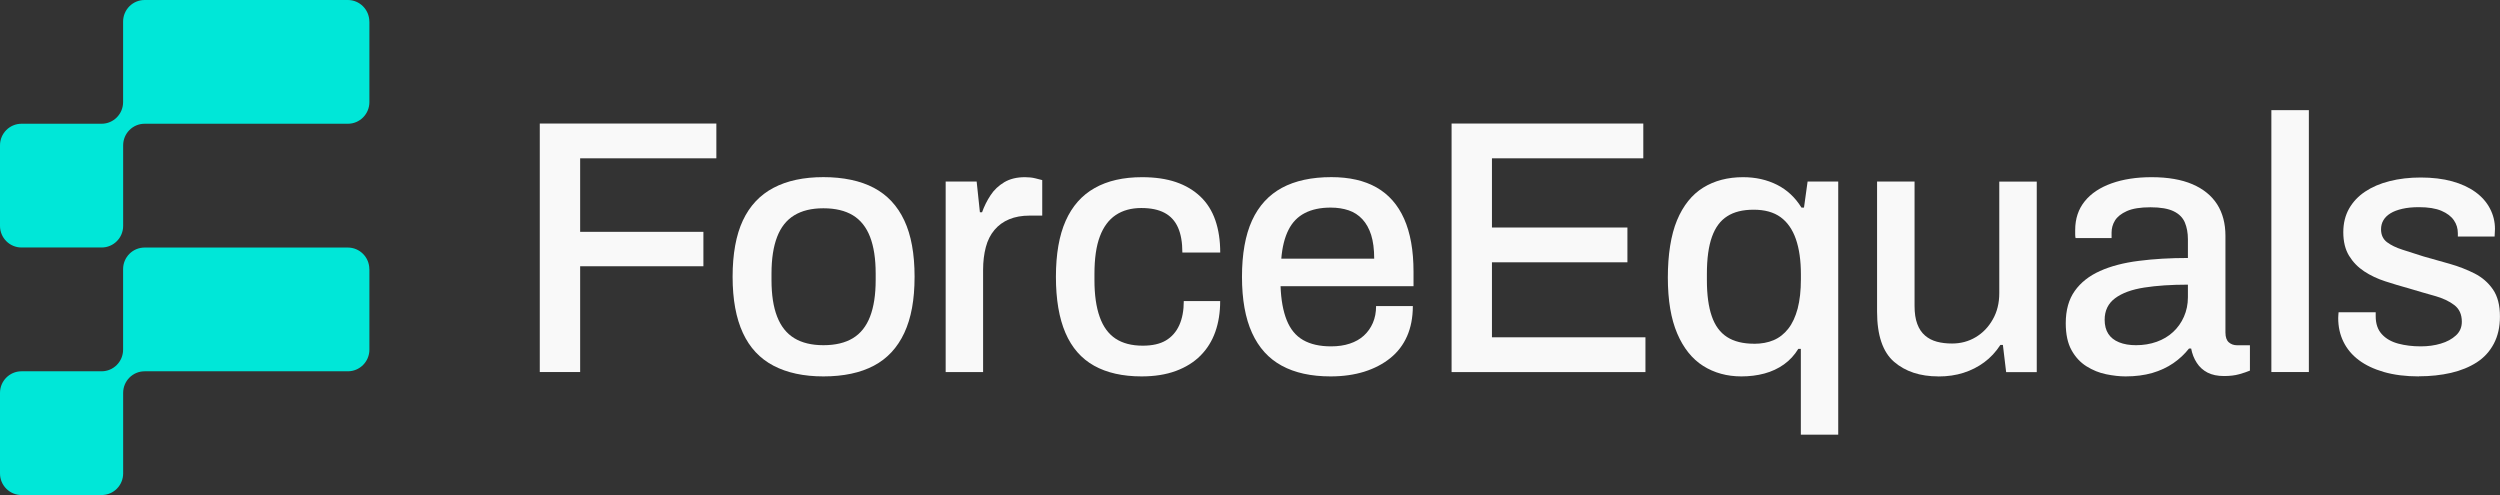
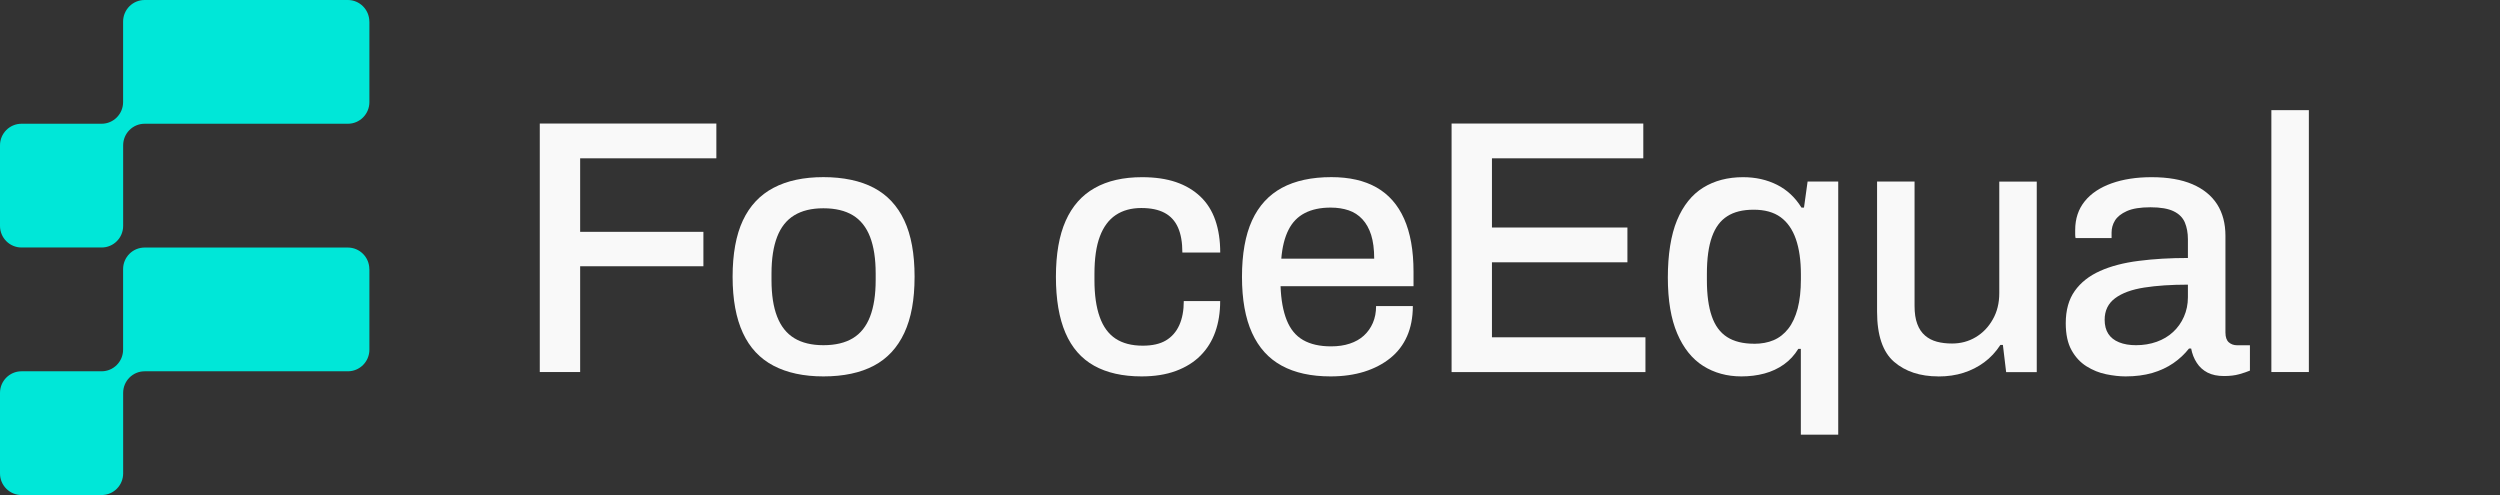
<svg xmlns="http://www.w3.org/2000/svg" width="611" height="121" viewBox="0 0 611 121" fill="none">
  <rect x="0" y="0" width="611" height="121" fill="#333333" stroke="none" />
  <g clip-path="url(#clip0_82_6145)">
    <path d="M131.923 90.924V30.192H175.077V38.693H141.789V56.661H171.912V65.073H141.789V90.924H131.923Z" fill="#F9F9F9" />
    <path d="M201.241 91.993C196.423 91.993 192.362 91.117 189.043 89.378C185.724 87.639 183.226 84.973 181.56 81.366C179.894 77.76 179.049 73.187 179.049 67.648C179.049 62.11 179.882 57.447 181.56 53.879C183.239 50.311 185.724 47.658 189.043 45.906C192.362 44.154 196.423 43.291 201.241 43.291C206.059 43.291 210.287 44.167 213.567 45.906C216.86 47.645 219.333 50.298 221.011 53.879C222.69 57.447 223.523 62.032 223.523 67.648C223.523 73.264 222.69 77.772 221.011 81.366C219.333 84.96 216.86 87.639 213.567 89.378C210.274 91.117 206.174 91.993 201.241 91.993ZM201.241 84.367C204.175 84.367 206.584 83.788 208.467 82.641C210.351 81.495 211.735 79.73 212.644 77.373C213.554 75.016 214.015 72.028 214.015 68.434V66.837C214.015 63.243 213.554 60.255 212.644 57.898C211.735 55.541 210.338 53.776 208.467 52.63C206.584 51.483 204.175 50.904 201.241 50.904C198.307 50.904 195.988 51.483 194.104 52.63C192.221 53.776 190.837 55.541 189.927 57.898C189.017 60.255 188.556 63.243 188.556 66.837V68.434C188.556 72.028 189.005 75.016 189.927 77.373C190.837 79.73 192.233 81.495 194.104 82.641C195.988 83.788 198.358 84.367 201.241 84.367Z" fill="#F9F9F9" />
-     <path d="M231.121 90.924V44.36H238.693L239.488 51.883H240.013C240.538 50.414 241.23 49.023 242.089 47.722C242.934 46.421 244.062 45.365 245.433 44.541C246.817 43.716 248.495 43.304 250.494 43.304C251.429 43.304 252.262 43.394 253.005 43.575C253.736 43.755 254.312 43.897 254.722 44.013V52.694H251.634C249.751 52.694 248.098 52.99 246.663 53.583C245.228 54.175 244.023 55.038 243.05 56.198C242.076 57.344 241.371 58.748 240.935 60.397C240.5 62.045 240.269 63.913 240.269 65.974V90.936H231.108L231.121 90.924Z" fill="#F9F9F9" />
    <path d="M279.016 91.993C274.377 91.993 270.508 91.117 267.394 89.378C264.281 87.639 261.949 84.973 260.398 81.366C258.848 77.773 258.066 73.187 258.066 67.648C258.066 62.11 258.861 57.537 260.45 53.969C262.038 50.401 264.396 47.722 267.535 45.958C270.674 44.18 274.531 43.304 279.118 43.304C282.283 43.304 285.051 43.703 287.395 44.502C289.74 45.301 291.739 46.486 293.379 48.044C295.019 49.603 296.236 51.535 297.031 53.84C297.825 56.146 298.222 58.774 298.222 61.723H288.971C288.971 59.25 288.613 57.202 287.908 55.618C287.203 54.021 286.114 52.823 284.653 52.037C283.18 51.239 281.271 50.839 278.926 50.839C276.466 50.839 274.377 51.419 272.673 52.565C270.969 53.712 269.675 55.463 268.804 57.795C267.92 60.126 267.484 63.179 267.484 66.953V68.46C267.484 72.054 267.907 75.055 268.765 77.451C269.611 79.846 270.905 81.611 272.635 82.757C274.365 83.904 276.581 84.483 279.285 84.483C281.629 84.483 283.526 84.058 284.961 83.195C286.396 82.332 287.485 81.096 288.215 79.473C288.946 77.85 289.317 75.892 289.317 73.586H298.209C298.209 76.356 297.812 78.867 297.018 81.109C296.223 83.35 295.019 85.282 293.405 86.905C291.79 88.528 289.779 89.777 287.37 90.666C284.961 91.555 282.168 91.993 279.003 91.993H279.016Z" fill="#F9F9F9" />
    <path d="M325.194 91.993C320.44 91.993 316.455 91.117 313.265 89.378C310.061 87.639 307.64 84.973 306 81.366C304.36 77.772 303.54 73.187 303.54 67.648C303.54 62.11 304.36 57.447 306 53.879C307.64 50.311 310.074 47.658 313.303 45.906C316.532 44.167 320.555 43.291 325.373 43.291C329.781 43.291 333.458 44.129 336.431 45.816C339.39 47.503 341.645 50.054 343.17 53.48C344.695 56.906 345.464 61.208 345.464 66.412V69.954H312.97C313.085 73.264 313.585 76.021 314.469 78.236C315.353 80.452 316.686 82.075 318.479 83.105C320.273 84.135 322.541 84.651 325.309 84.651C327.013 84.651 328.538 84.432 329.883 83.981C331.228 83.543 332.382 82.886 333.317 82.036C334.252 81.186 334.995 80.142 335.521 78.932C336.046 77.721 336.315 76.356 336.315 74.81H345.297C345.297 77.579 344.823 80.04 343.888 82.165C342.952 84.29 341.581 86.081 339.787 87.523C337.994 88.966 335.867 90.073 333.407 90.846C330.947 91.606 328.205 91.993 325.219 91.993H325.194ZM313.136 63.218H335.854C335.854 60.912 335.598 58.98 335.111 57.421C334.611 55.863 333.894 54.575 332.958 53.57C332.023 52.565 330.908 51.844 329.614 51.406C328.32 50.968 326.859 50.736 325.206 50.736C322.746 50.736 320.645 51.174 318.915 52.063C317.185 52.952 315.84 54.317 314.905 56.185C313.969 58.039 313.38 60.384 313.149 63.218H313.136Z" fill="#F9F9F9" />
    <path d="M354.766 90.924V30.192H401.623V38.693H364.632V55.605H397.741V64.106H364.632V82.436H402.148V90.937H354.766V90.924Z" fill="#F9F9F9" />
    <path d="M440.126 106.239V85.256H439.511C438.576 86.789 437.397 88.064 435.988 89.069C434.578 90.073 432.989 90.808 431.234 91.284C429.479 91.761 427.595 91.993 425.596 91.993C422.073 91.993 418.959 91.13 416.256 89.43C413.552 87.716 411.438 85.076 409.913 81.508C408.388 77.94 407.62 73.38 407.62 67.829C407.62 62.277 408.363 57.447 409.862 53.84C411.361 50.247 413.488 47.581 416.243 45.867C418.998 44.154 422.265 43.304 426.019 43.304C429.069 43.304 431.836 43.922 434.296 45.159C436.756 46.395 438.755 48.263 440.28 50.736H440.895L441.779 44.36H449.262V106.239H440.101H440.126ZM428.684 84.02C430.504 84.02 432.105 83.723 433.489 83.131C434.873 82.538 436.052 81.611 437.051 80.336C438.05 79.073 438.806 77.425 439.345 75.428C439.87 73.419 440.139 71.036 440.139 68.254V67.017C440.139 63.656 439.729 60.796 438.909 58.426C438.089 56.069 436.833 54.278 435.168 53.068C433.489 51.857 431.311 51.252 428.607 51.252C425.904 51.252 423.802 51.78 422.137 52.849C420.458 53.905 419.215 55.592 418.395 57.898C417.575 60.203 417.165 63.205 417.165 66.927V68.524C417.165 72.067 417.563 74.99 418.357 77.283C419.151 79.589 420.394 81.276 422.098 82.371C423.802 83.466 426.006 84.007 428.697 84.007L428.684 84.02Z" fill="#F9F9F9" />
    <path d="M473.722 91.993C469.263 91.993 465.649 90.795 462.895 88.412C460.14 86.016 458.756 81.933 458.756 76.15V44.373H467.917V74.746C467.917 76.523 468.135 77.992 468.584 79.177C469.019 80.362 469.66 81.302 470.48 82.01C471.3 82.719 472.274 83.221 473.389 83.517C474.503 83.814 475.733 83.955 477.091 83.955C479.206 83.955 481.128 83.44 482.857 82.41C484.587 81.379 485.984 79.936 487.034 78.069C488.098 76.214 488.623 74.076 488.623 71.654V44.386H497.784V90.949H490.302L489.507 84.303H488.892C487.777 86.016 486.458 87.433 484.933 88.554C483.408 89.674 481.717 90.537 479.872 91.117C478.027 91.709 475.977 92.006 473.747 92.006L473.722 91.993Z" fill="#F9F9F9" />
    <path d="M519.49 91.993C518.016 91.993 516.44 91.812 514.736 91.465C513.032 91.117 511.43 90.46 509.931 89.52C508.432 88.579 507.215 87.266 506.28 85.578C505.344 83.891 504.87 81.701 504.87 78.983C504.87 75.802 505.6 73.174 507.074 71.1C508.535 69.04 510.598 67.417 513.237 66.232C515.876 65.047 519.028 64.222 522.706 63.758C526.37 63.282 530.381 63.05 534.724 63.05V58.452C534.724 56.919 534.468 55.554 533.981 54.382C533.482 53.197 532.572 52.282 531.252 51.638C529.932 50.994 528.036 50.659 525.576 50.659C523.116 50.659 521.181 50.968 519.81 51.586C518.426 52.205 517.465 52.977 516.902 53.892C516.338 54.806 516.069 55.798 516.069 56.855V58.181H507.266C507.202 57.885 507.176 57.589 507.176 57.292V56.223C507.176 53.454 507.958 51.11 509.508 49.191C511.059 47.271 513.25 45.816 516.069 44.811C518.888 43.806 522.142 43.304 525.845 43.304C529.843 43.304 533.174 43.884 535.839 45.03C538.504 46.177 540.516 47.825 541.874 49.938C543.219 52.063 543.898 54.626 543.898 57.64V81.276C543.898 82.397 544.18 83.195 544.731 83.672C545.282 84.148 545.949 84.38 546.717 84.38H549.882V90.576C549.177 90.872 548.293 91.168 547.243 91.465C546.192 91.761 544.949 91.903 543.54 91.903C541.951 91.903 540.618 91.619 539.529 91.065C538.44 90.499 537.556 89.713 536.89 88.669C536.211 87.639 535.762 86.467 535.519 85.179H534.993C533.93 86.531 532.661 87.729 531.162 88.76C529.663 89.79 527.946 90.589 526.012 91.156C524.077 91.709 521.899 91.993 519.49 91.993ZM522.04 84.367C523.859 84.367 525.55 84.084 527.101 83.53C528.651 82.976 529.996 82.178 531.111 81.134C532.226 80.104 533.11 78.867 533.751 77.412C534.391 75.956 534.724 74.385 534.724 72.672V69.568C530.675 69.568 527.126 69.799 524.064 70.276C521.014 70.753 518.631 71.616 516.927 72.891C515.223 74.166 514.377 75.918 514.377 78.159C514.377 79.511 514.672 80.658 515.261 81.572C515.851 82.487 516.722 83.182 517.901 83.659C519.08 84.136 520.451 84.367 522.04 84.367Z" fill="#F9F9F9" />
    <path d="M555.123 90.924V26.92H564.284V90.924H555.123Z" fill="#F9F9F9" />
-     <path d="M591.191 91.993C587.962 91.993 585.118 91.632 582.645 90.924C580.185 90.215 578.122 89.236 576.482 88C574.842 86.763 573.586 85.269 572.741 83.53C571.882 81.791 571.459 79.859 571.459 77.734C571.459 77.438 571.472 77.18 571.498 76.936C571.523 76.704 571.549 76.498 571.549 76.317H580.621V77.296C580.621 79.125 581.12 80.581 582.12 81.675C583.119 82.77 584.452 83.53 586.13 83.981C587.809 84.432 589.641 84.651 591.64 84.651C593.395 84.651 595.035 84.432 596.521 83.981C598.021 83.543 599.251 82.873 600.224 81.985C601.198 81.096 601.672 79.975 601.672 78.623C601.672 76.845 601.057 75.493 599.827 74.553C598.597 73.612 596.983 72.852 594.984 72.299C592.985 71.745 590.897 71.139 588.731 70.482C586.796 69.954 584.874 69.375 582.965 68.756C581.056 68.138 579.339 67.327 577.814 66.322C576.29 65.317 575.06 64.055 574.112 62.509C573.176 60.976 572.702 59.057 572.702 56.752C572.702 54.575 573.176 52.656 574.112 50.994C575.047 49.345 576.354 47.954 578.032 46.834C579.711 45.713 581.697 44.85 584.016 44.27C586.335 43.678 588.872 43.382 591.64 43.382C594.407 43.382 597.072 43.691 599.302 44.309C601.531 44.927 603.428 45.803 604.978 46.924C606.528 48.044 607.72 49.384 608.54 50.955C609.36 52.514 609.77 54.188 609.77 55.953C609.77 56.301 609.757 56.674 609.719 57.061C609.693 57.447 609.68 57.692 609.68 57.808H600.698V57.009C600.698 55.824 600.378 54.768 599.725 53.828C599.084 52.887 598.072 52.115 596.688 51.522C595.304 50.93 593.472 50.633 591.178 50.633C589.654 50.633 588.296 50.762 587.13 51.033C585.951 51.303 584.99 51.664 584.221 52.14C583.452 52.617 582.888 53.171 582.504 53.828C582.12 54.472 581.927 55.219 581.927 56.043C581.927 57.396 582.414 58.452 583.375 59.186C584.349 59.92 585.618 60.538 587.206 61.041C588.795 61.543 590.499 62.084 592.319 62.677C594.433 63.269 596.573 63.875 598.751 64.493C600.916 65.111 602.928 65.897 604.786 66.837C606.631 67.777 608.13 69.078 609.27 70.727C610.411 72.376 610.987 74.591 610.987 77.361C610.987 79.898 610.488 82.113 609.488 84.007C608.489 85.9 607.092 87.42 605.311 88.567C603.517 89.713 601.416 90.576 599.02 91.13C596.611 91.684 593.997 91.967 591.178 91.967L591.191 91.993Z" fill="#F9F9F9" />
    <path d="M90.28 5.281V24.962C90.28 27.873 87.923 30.244 85.027 30.244H35.351C32.443 30.244 30.098 32.601 30.098 35.525V55.206C30.098 58.13 27.74 60.487 24.844 60.487H5.253C2.358 60.487 0 58.13 0 55.206V35.525C0 32.601 2.358 30.244 5.253 30.244H24.832C27.727 30.244 30.085 27.873 30.085 24.962V5.281C30.085 2.37 32.43 0 35.338 0H85.014C87.91 0 90.267 2.37 90.267 5.281H90.28Z" fill="#00E7D8" />
    <path d="M90.28 65.781V85.463C90.28 88.374 87.923 90.744 85.027 90.744H35.351C32.443 90.744 30.098 93.101 30.098 96.025V115.706C30.098 118.63 27.74 120.987 24.844 120.987H5.253C2.358 120.987 0 118.63 0 115.706V96.025C0 93.101 2.358 90.744 5.253 90.744H24.832C27.727 90.744 30.085 88.374 30.085 85.463V65.781C30.085 62.87 32.43 60.5 35.338 60.5H85.014C87.91 60.5 90.267 62.87 90.267 65.781H90.28Z" fill="#00E7D8" />
  </g>
  <defs>
    <clipPath id="clip0_82_6145">
      <rect width="611" height="121" fill="white" />
    </clipPath>
  </defs>
</svg>